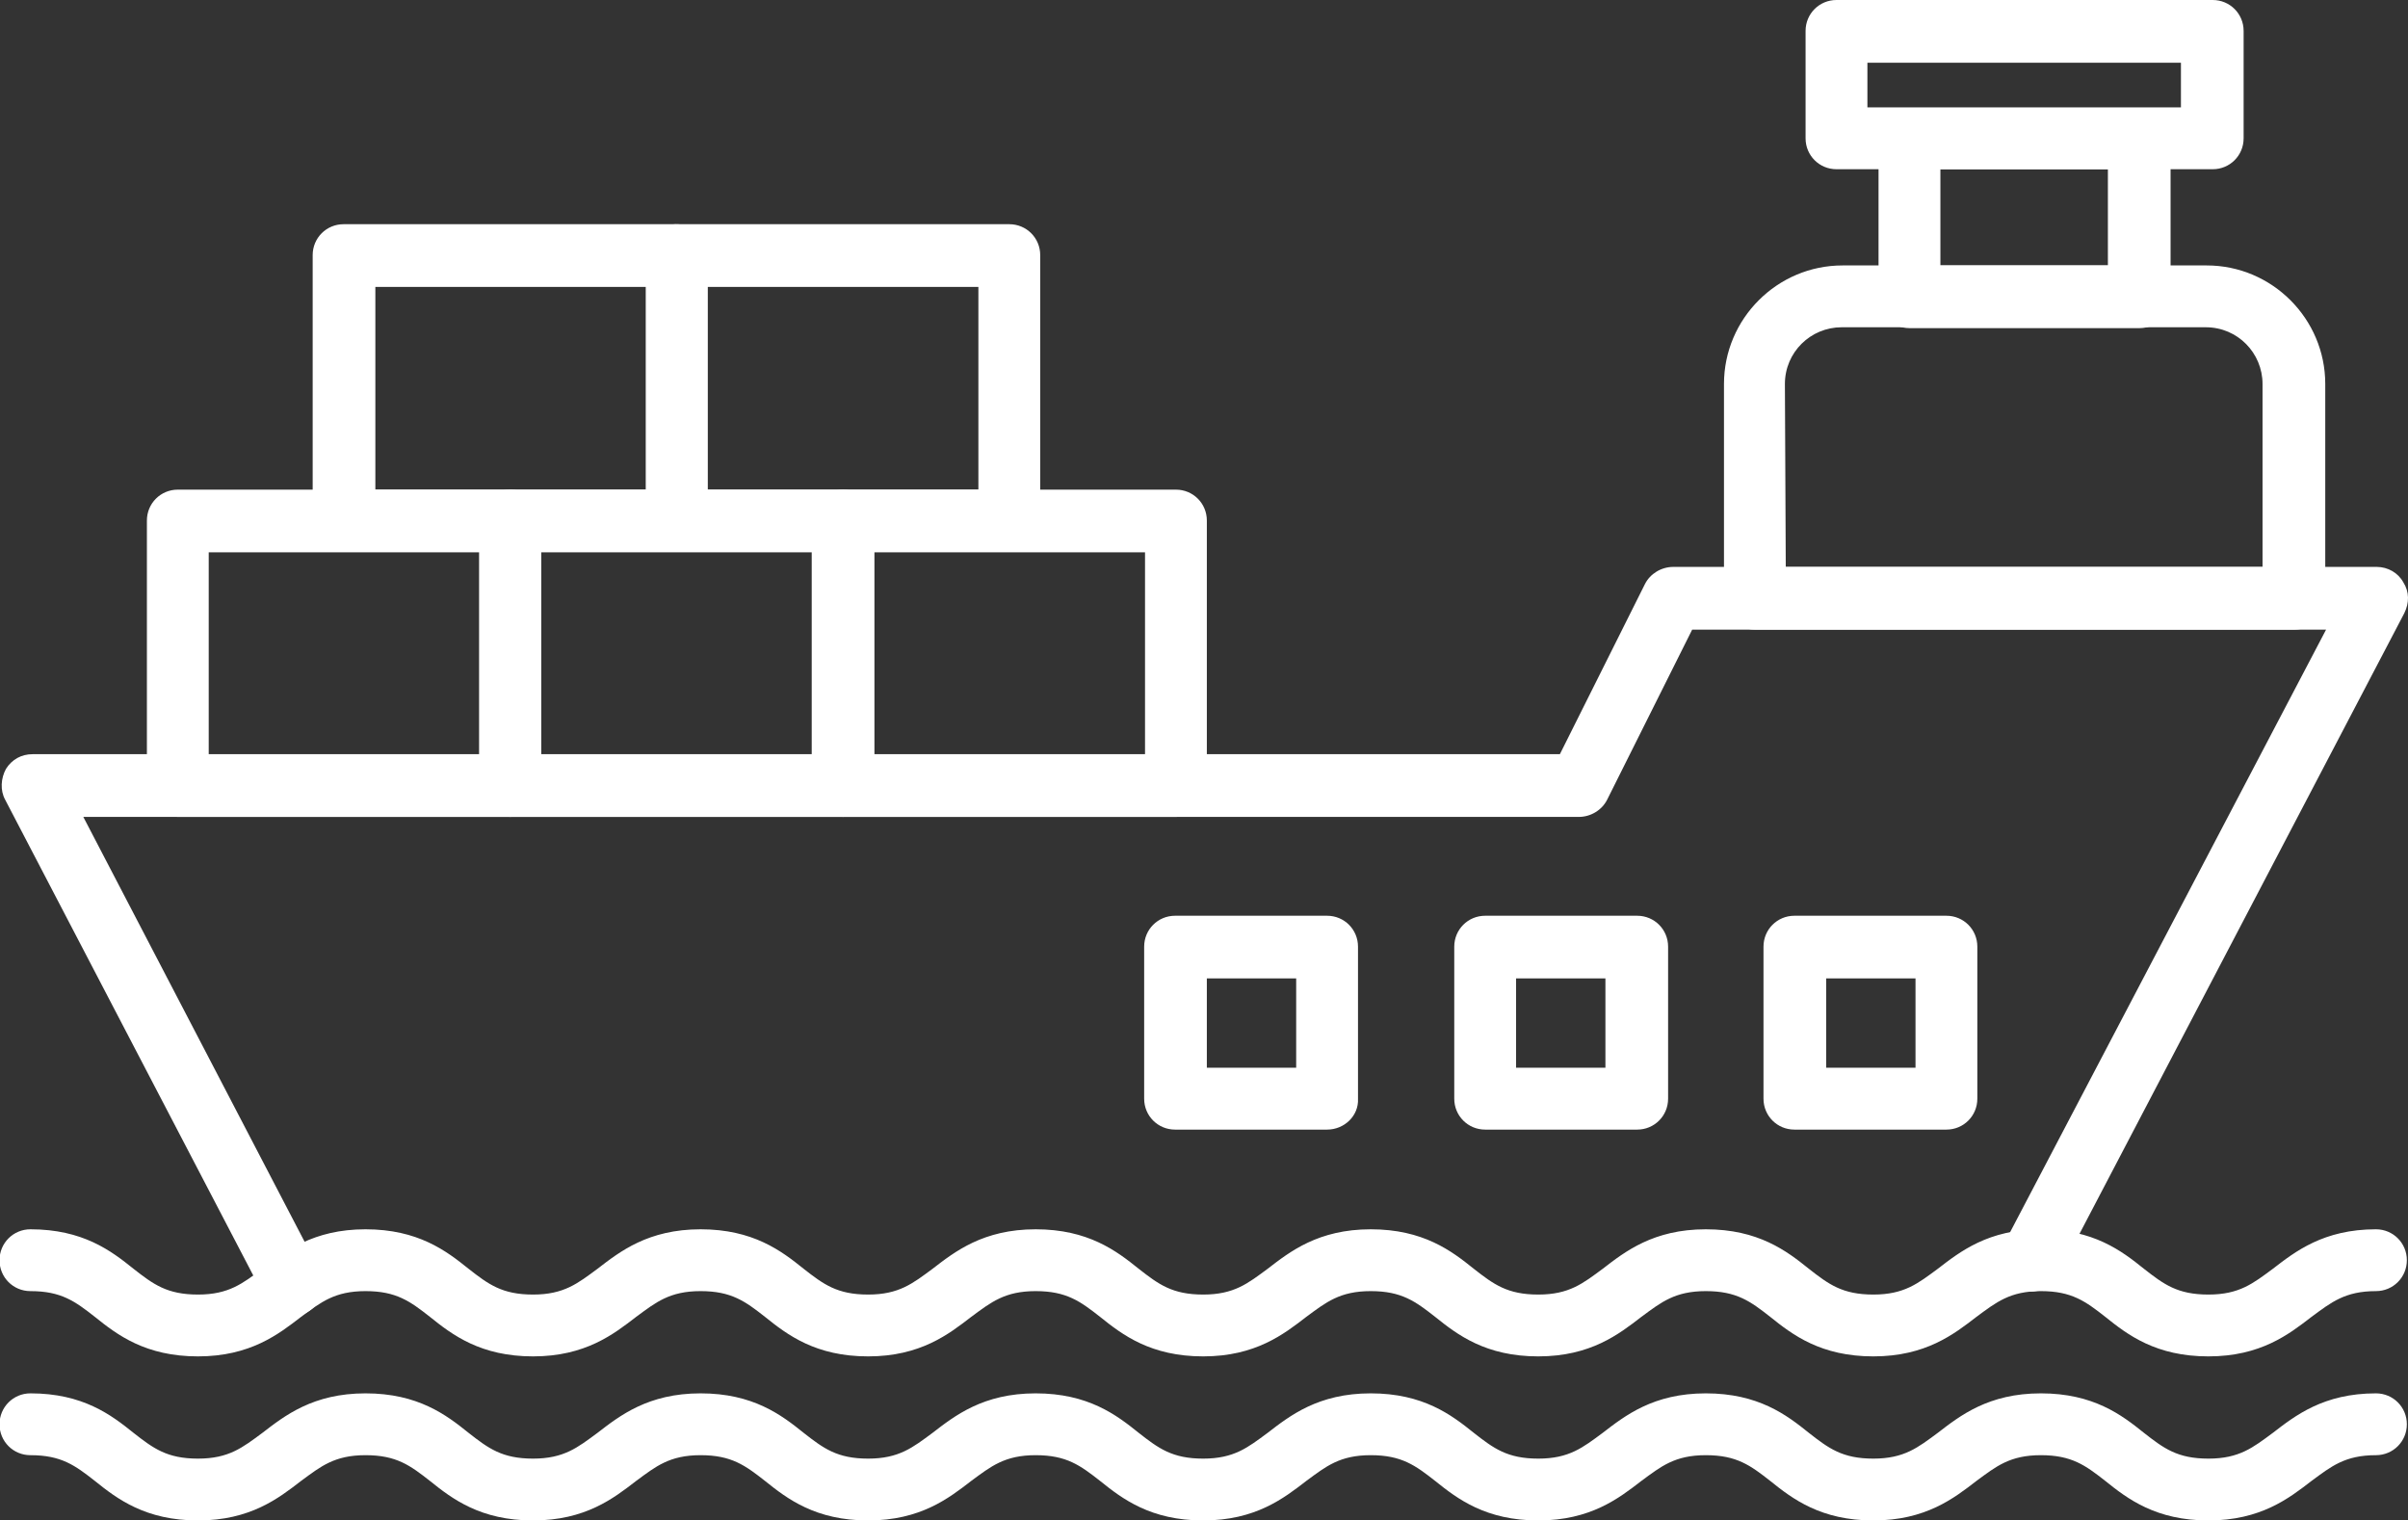
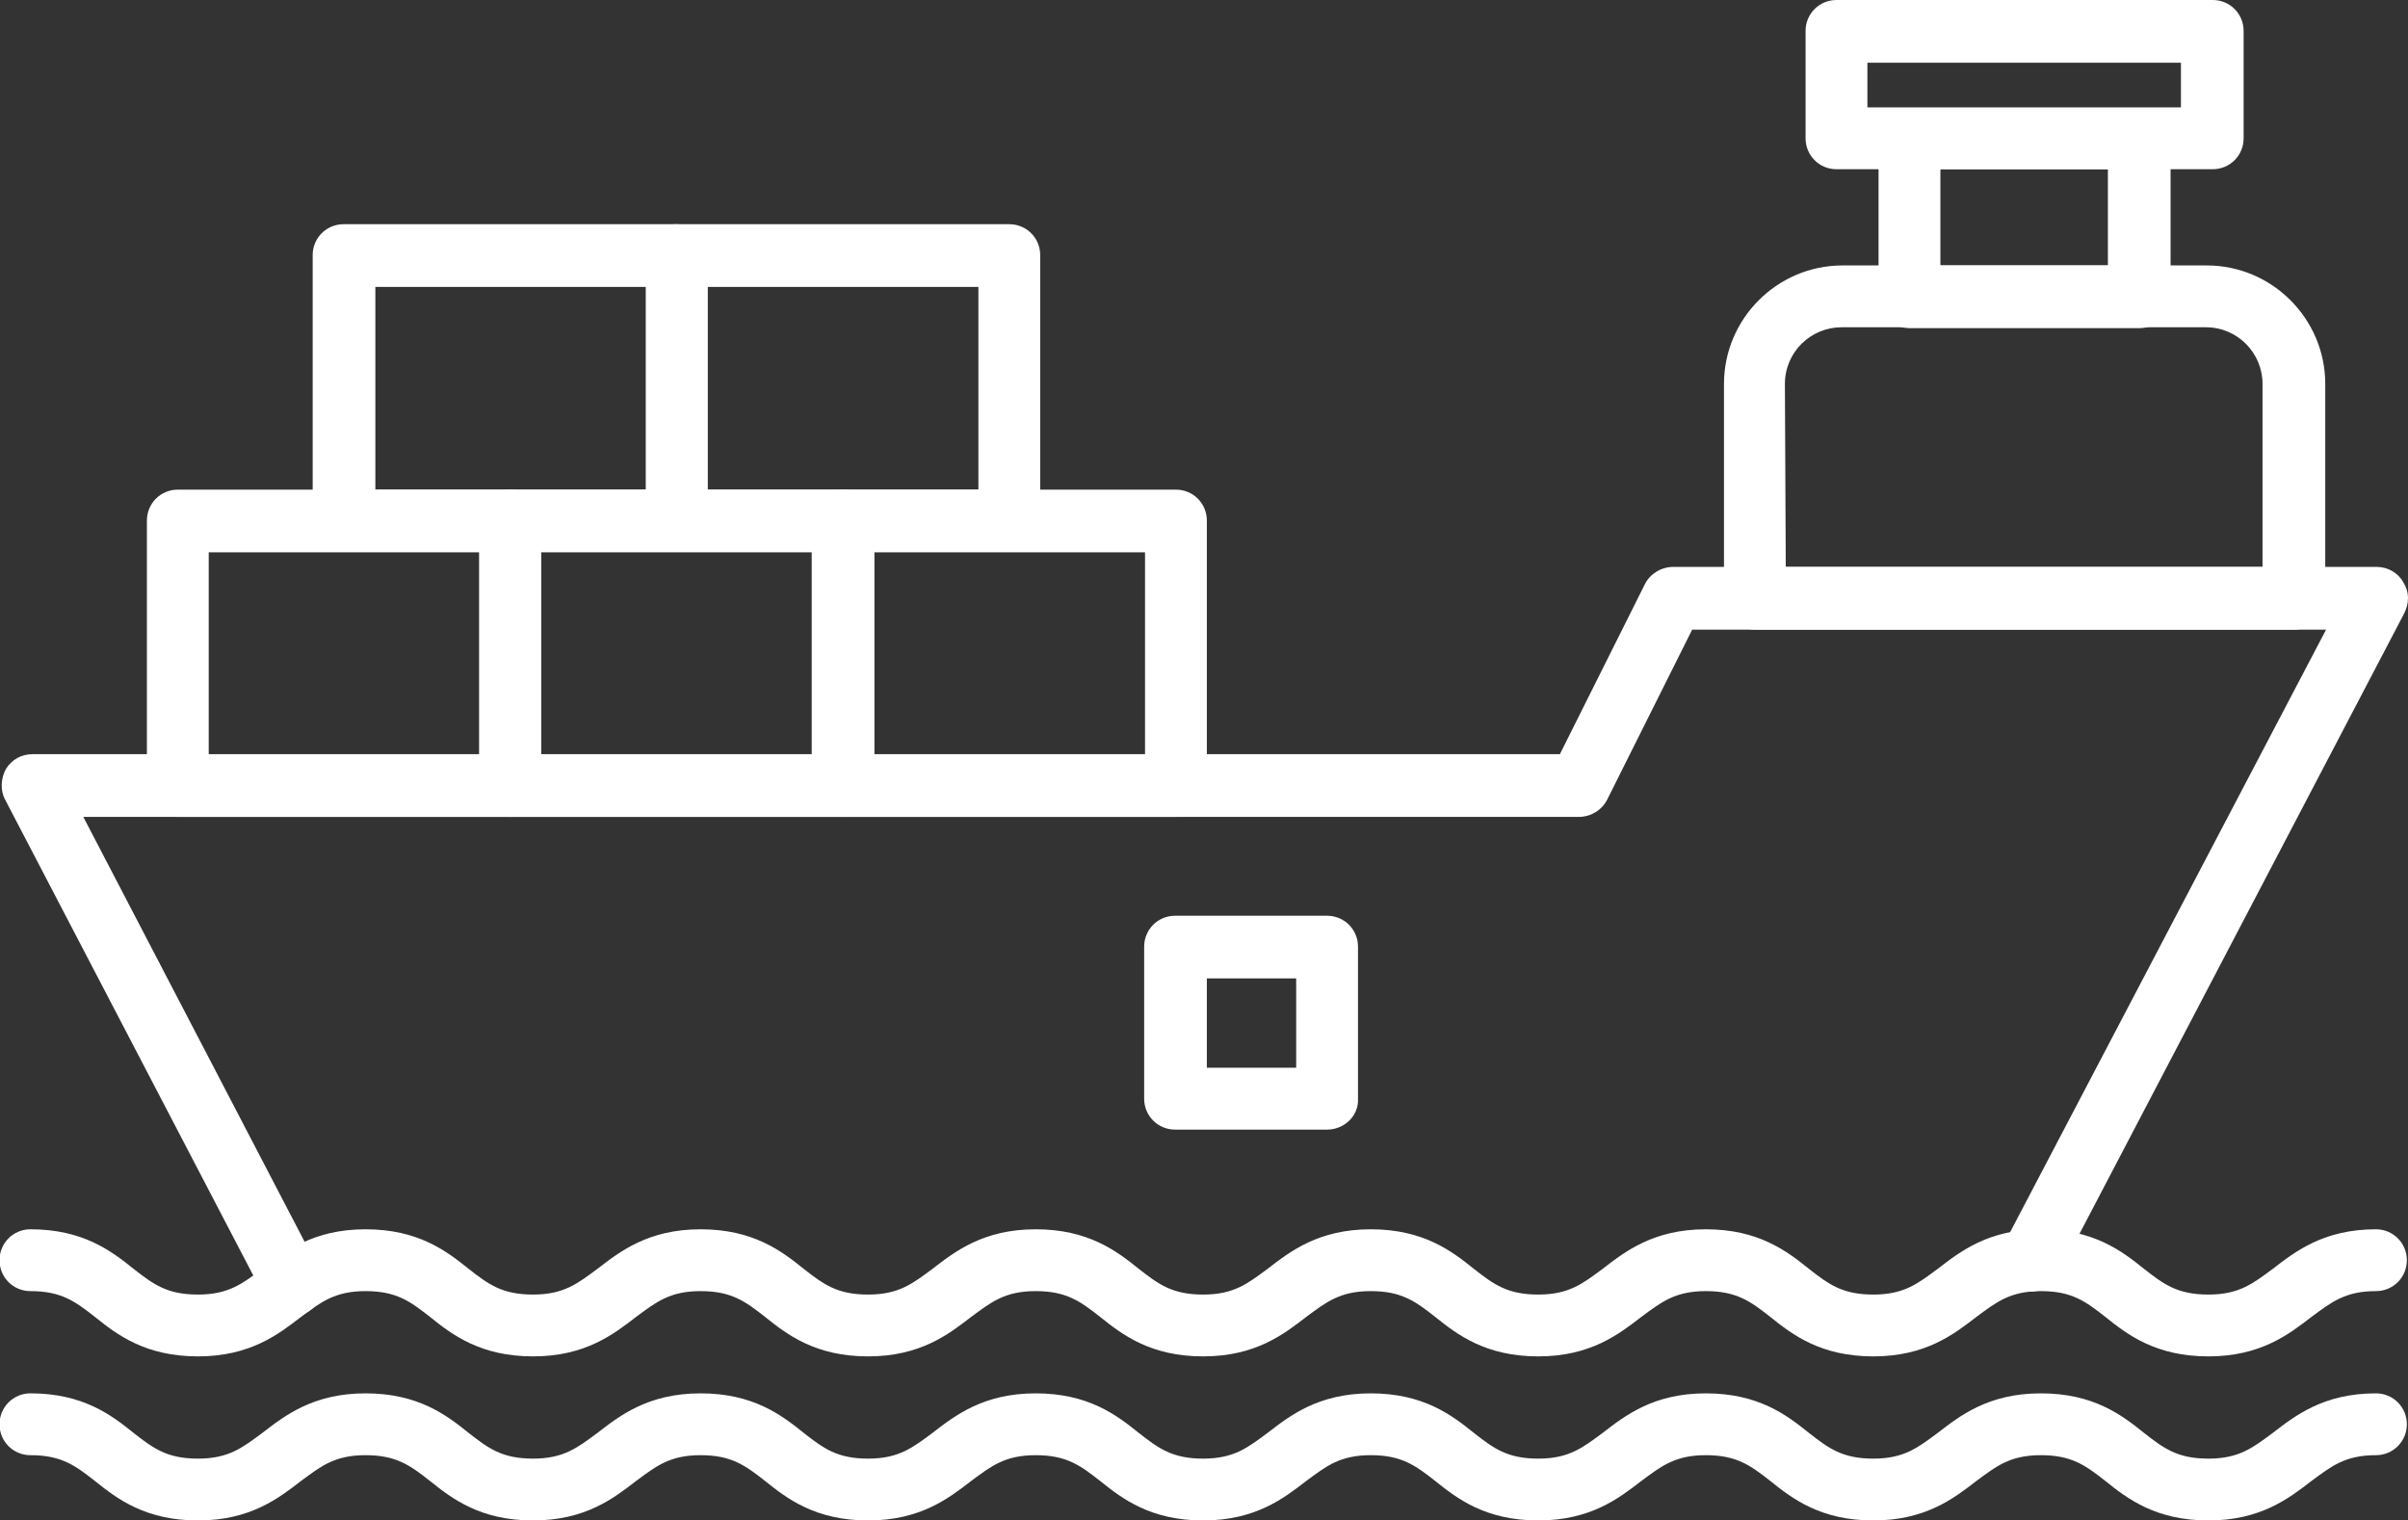
<svg xmlns="http://www.w3.org/2000/svg" id="_レイヤー_2" data-name="レイヤー 2" viewBox="0 0 588.15 371.35">
  <rect x="0" y="0" width="588.15" height="371.35" fill="#333333" stroke="none" />
  <defs>
    <style>
      .cls-1 {
        fill: #fff;
      }
    </style>
  </defs>
  <g id="Layer_1" data-name="Layer 1">
    <g>
      <path class="cls-1" d="M539.4,371.35c-12.8,0-19.72-5.25-25.18-9.65-4.83-3.78-8.18-6.29-15.74-6.29s-10.91,2.73-15.74,6.29c-5.45,4.2-12.38,9.65-25.18,9.65s-19.72-5.25-25.18-9.65c-4.83-3.78-8.18-6.29-15.74-6.29s-10.91,2.73-15.74,6.29c-5.45,4.2-12.38,9.65-25.18,9.65s-19.72-5.25-25.18-9.65c-4.83-3.78-8.18-6.29-15.74-6.29s-10.91,2.73-15.74,6.29c-5.45,4.2-12.38,9.65-25.18,9.65s-19.72-5.25-25.18-9.65c-4.83-3.78-8.18-6.29-15.74-6.29s-10.91,2.73-15.74,6.29c-5.45,4.2-12.38,9.65-25.18,9.65s-19.72-5.25-25.18-9.65c-4.83-3.78-8.18-6.29-15.74-6.29s-10.91,2.73-15.74,6.29c-5.45,4.2-12.38,9.65-25.18,9.65s-19.72-5.25-25.18-9.65c-4.83-3.78-8.18-6.29-15.74-6.29s-10.91,2.73-15.74,6.29c-5.45,4.2-12.38,9.65-25.18,9.65s-19.72-5.25-25.18-9.65c-4.83-3.78-8.18-6.29-15.74-6.29-4.2,0-7.55-3.36-7.55-7.55s3.36-7.55,7.55-7.55c12.8,0,19.72,5.25,25.18,9.65,4.83,3.78,8.18,6.29,15.74,6.29s10.91-2.73,15.74-6.29c5.45-4.2,12.38-9.65,25.18-9.65s19.72,5.25,25.18,9.65c4.83,3.78,8.18,6.29,15.74,6.29s10.91-2.73,15.74-6.29c5.45-4.2,12.38-9.65,25.18-9.65s19.72,5.25,25.18,9.65c4.83,3.78,8.18,6.29,15.74,6.29s10.91-2.73,15.74-6.29c5.45-4.2,12.38-9.65,25.18-9.65s19.72,5.25,25.18,9.65c4.83,3.78,8.18,6.29,15.74,6.29s10.91-2.73,15.74-6.29c5.45-4.2,12.38-9.65,25.18-9.65s19.72,5.25,25.18,9.65c4.83,3.78,8.18,6.29,15.74,6.29s10.91-2.73,15.74-6.29c5.45-4.2,12.38-9.65,25.18-9.65s19.72,5.25,25.18,9.65c4.83,3.78,8.18,6.29,15.74,6.29s10.91-2.73,15.74-6.29c5.45-4.2,12.38-9.65,25.18-9.65s19.72,5.25,25.18,9.65c4.83,3.78,8.18,6.29,15.74,6.29s10.91-2.73,15.74-6.29c5.45-4.2,12.38-9.65,25.18-9.65,4.2,0,7.55,3.36,7.55,7.55s-3.36,7.55-7.55,7.55c-7.55,0-10.91,2.73-15.74,6.29-5.45,4.2-12.38,9.65-25.18,9.65Z" />
      <path class="cls-1" d="M539.4,331.28c-12.8,0-19.72-5.25-25.18-9.65-4.83-3.78-8.18-6.29-15.74-6.29s-10.91,2.73-15.74,6.29c-5.45,4.2-12.38,9.65-25.18,9.65s-19.72-5.25-25.18-9.65c-4.83-3.78-8.18-6.29-15.74-6.29s-10.91,2.73-15.74,6.29c-5.45,4.2-12.38,9.65-25.18,9.65s-19.72-5.25-25.18-9.65c-4.83-3.78-8.18-6.29-15.74-6.29s-10.91,2.73-15.74,6.29c-5.45,4.2-12.38,9.65-25.18,9.65s-19.72-5.25-25.18-9.65c-4.83-3.78-8.18-6.29-15.74-6.29s-10.91,2.73-15.74,6.29c-5.45,4.2-12.38,9.65-25.18,9.65s-19.72-5.25-25.18-9.65c-4.83-3.78-8.18-6.29-15.74-6.29s-10.91,2.73-15.74,6.29c-5.45,4.2-12.38,9.65-25.18,9.65s-19.72-5.25-25.18-9.65c-4.83-3.78-8.18-6.29-15.74-6.29s-10.91,2.73-15.74,6.29c-5.45,4.2-12.38,9.65-25.18,9.65s-19.72-5.25-25.18-9.65c-4.83-3.78-8.18-6.29-15.74-6.29-4.2,0-7.55-3.36-7.55-7.55s3.36-7.55,7.55-7.55c12.8,0,19.72,5.25,25.18,9.65,4.83,3.78,8.18,6.29,15.74,6.29s10.91-2.73,15.74-6.29c5.45-4.2,12.38-9.65,25.18-9.65s19.72,5.25,25.18,9.65c4.83,3.78,8.18,6.29,15.74,6.29s10.91-2.73,15.74-6.29c5.45-4.2,12.38-9.65,25.18-9.65s19.72,5.25,25.18,9.65c4.83,3.78,8.18,6.29,15.74,6.29s10.91-2.73,15.74-6.29c5.45-4.2,12.38-9.65,25.18-9.65s19.72,5.25,25.18,9.65c4.83,3.78,8.18,6.29,15.74,6.29s10.91-2.73,15.74-6.29c5.45-4.2,12.38-9.65,25.18-9.65s19.72,5.25,25.18,9.65c4.83,3.78,8.18,6.29,15.74,6.29s10.91-2.73,15.74-6.29c5.45-4.2,12.38-9.65,25.18-9.65s19.72,5.25,25.18,9.65c4.83,3.78,8.18,6.29,15.74,6.29s10.91-2.73,15.74-6.29c5.45-4.2,12.38-9.65,25.18-9.65s19.72,5.25,25.18,9.65c4.83,3.78,8.18,6.29,15.74,6.29s10.91-2.73,15.74-6.29c5.45-4.2,12.38-9.65,25.18-9.65,4.2,0,7.55,3.36,7.55,7.55s-3.36,7.55-7.55,7.55c-7.55,0-10.91,2.73-15.74,6.29-5.45,4.2-12.38,9.65-25.18,9.65Z" />
      <path class="cls-1" d="M71.54,321.41c-2.73,0-5.45-1.47-6.71-4.2L1.26,195.32c-1.26-2.31-1.05-5.25.21-7.55,1.47-2.31,3.78-3.57,6.5-3.57h373.03l20.77-41.54c1.26-2.52,3.99-4.2,6.92-4.2h171.83c2.73,0,5.25,1.47,6.5,3.78,1.47,2.31,1.47,5.04.21,7.55l-84.55,161.55c-1.89,3.78-6.5,5.25-10.28,3.15-3.78-1.89-5.25-6.5-3.15-10.28l78.89-150.43h-154.83l-20.77,41.54c-1.26,2.52-3.99,4.2-6.92,4.2H20.35l57.7,110.77c1.89,3.78.42,8.39-3.15,10.28-1.05.63-2.31.84-3.36.84Z" />
      <path class="cls-1" d="M124.62,199.52H43.43c-4.2,0-7.55-3.36-7.55-7.55v-64.83c0-4.2,3.36-7.55,7.55-7.55h81.19c4.2,0,7.55,3.36,7.55,7.55v64.83c0,4.2-3.36,7.55-7.55,7.55ZM50.98,184.41h66.09v-49.51H50.98v49.51Z" />
      <path class="cls-1" d="M205.81,199.52h-81.19c-4.2,0-7.55-3.36-7.55-7.55v-64.83c0-4.2,3.36-7.55,7.55-7.55h81.19c4.2,0,7.55,3.36,7.55,7.55v64.83c.21,4.2-3.36,7.55-7.55,7.55ZM132.17,184.41h66.09v-49.51h-66.09v49.51Z" />
      <path class="cls-1" d="M287.22,199.52h-81.19c-4.2,0-7.55-3.36-7.55-7.55v-64.83c0-4.2,3.36-7.55,7.55-7.55h81.19c4.2,0,7.55,3.36,7.55,7.55v64.83c0,4.2-3.36,7.55-7.55,7.55ZM213.58,184.41h66.09v-49.51h-66.09v49.51Z" />
      <path class="cls-1" d="M165.32,134.69h-81.4c-4.2,0-7.55-3.36-7.55-7.55V62.31c0-4.2,3.36-7.55,7.55-7.55h81.19c4.2,0,7.55,3.36,7.55,7.55v64.83c.21,4.2-3.15,7.55-7.34,7.55ZM91.68,119.59h66.09v-49.51h-66.09v49.51Z" />
      <path class="cls-1" d="M246.52,134.69h-81.19c-4.2,0-7.55-3.36-7.55-7.55V62.31c0-4.2,3.36-7.55,7.55-7.55h81.19c4.2,0,7.55,3.36,7.55,7.55v64.83c0,4.2-3.36,7.55-7.55,7.55ZM172.88,119.59h66.09v-49.51h-66.09v49.51Z" />
      <path class="cls-1" d="M560.38,153.78h-131.75c-4.2,0-7.55-3.36-7.55-7.55v-52.45c0-15.94,13.01-28.95,28.95-28.95h88.96c15.94,0,28.95,13.01,28.95,28.95v52.45c0,4.2-3.36,7.55-7.55,7.55ZM436.18,138.47h116.44v-44.69c0-7.55-6.08-13.85-13.85-13.85h-88.96c-7.55,0-13.85,6.08-13.85,13.85l.21,44.69h0Z" />
      <path class="cls-1" d="M522.61,80.14h-56.23c-4.2,0-7.55-3.36-7.55-7.55v-38.6c0-4.2,3.36-7.55,7.55-7.55h56.23c4.2,0,7.55,3.36,7.55,7.55v38.6c0,3.99-3.36,7.55-7.55,7.55ZM473.94,64.83h40.91v-23.5h-40.91v23.5Z" />
      <path class="cls-1" d="M540.45,41.33h-91.89c-4.2,0-7.55-3.36-7.55-7.55V7.55c0-4.2,3.36-7.55,7.55-7.55h91.89c4.2,0,7.55,3.36,7.55,7.55v26.23c0,4.2-3.36,7.55-7.55,7.55ZM456.11,26.23h76.58v-10.91h-76.58v10.91Z" />
      <path class="cls-1" d="M324.14,275.89h-37.13c-4.2,0-7.55-3.36-7.55-7.55v-37.13c0-4.2,3.36-7.55,7.55-7.55h37.13c4.2,0,7.55,3.36,7.55,7.55v37.13c.21,4.2-3.36,7.55-7.55,7.55ZM294.77,260.78h21.82v-21.82h-21.82v21.82Z" />
-       <path class="cls-1" d="M399.88,275.89h-37.13c-4.2,0-7.55-3.36-7.55-7.55v-37.13c0-4.2,3.36-7.55,7.55-7.55h37.13c4.2,0,7.55,3.36,7.55,7.55v37.13c0,4.2-3.36,7.55-7.55,7.55ZM370.3,260.78h21.82v-21.82h-21.82v21.82Z" />
-       <path class="cls-1" d="M475.41,275.89h-37.13c-4.2,0-7.55-3.36-7.55-7.55v-37.13c0-4.2,3.36-7.55,7.55-7.55h37.13c4.2,0,7.55,3.36,7.55,7.55v37.13c0,4.2-3.36,7.55-7.55,7.55ZM445.83,260.78h22.03v-21.82h-21.82v21.82h-.21Z" />
    </g>
  </g>
</svg>